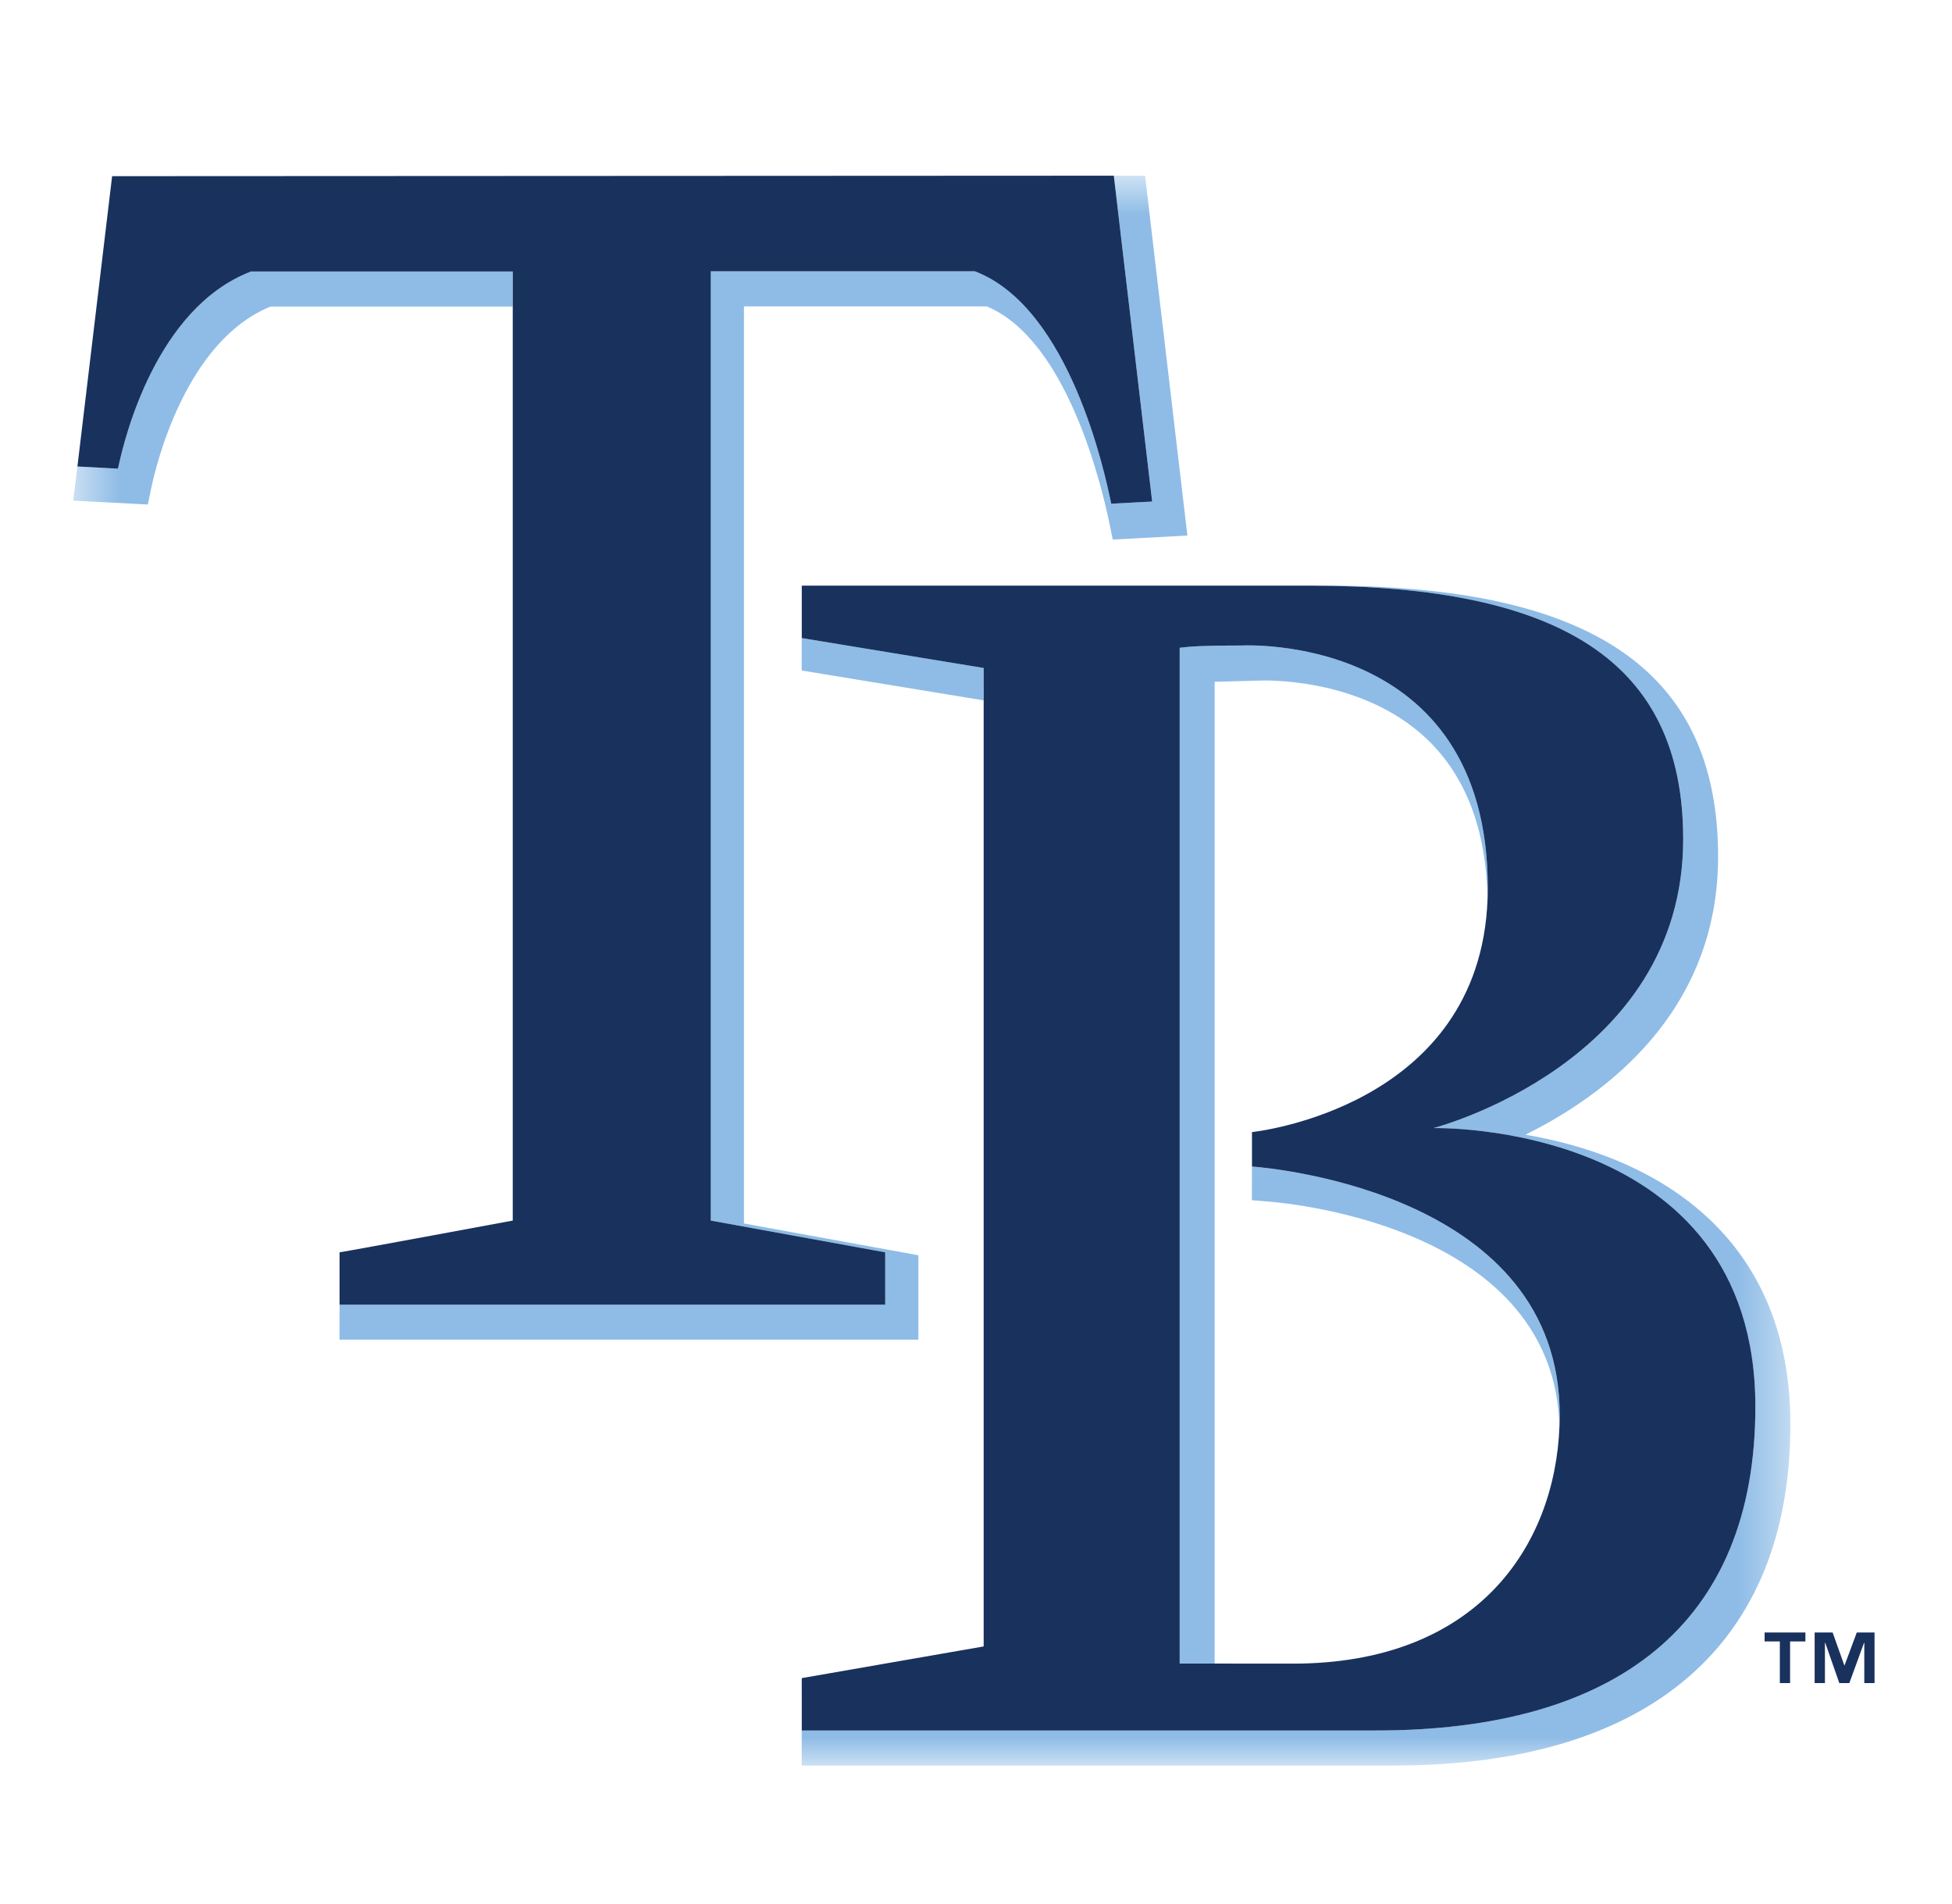
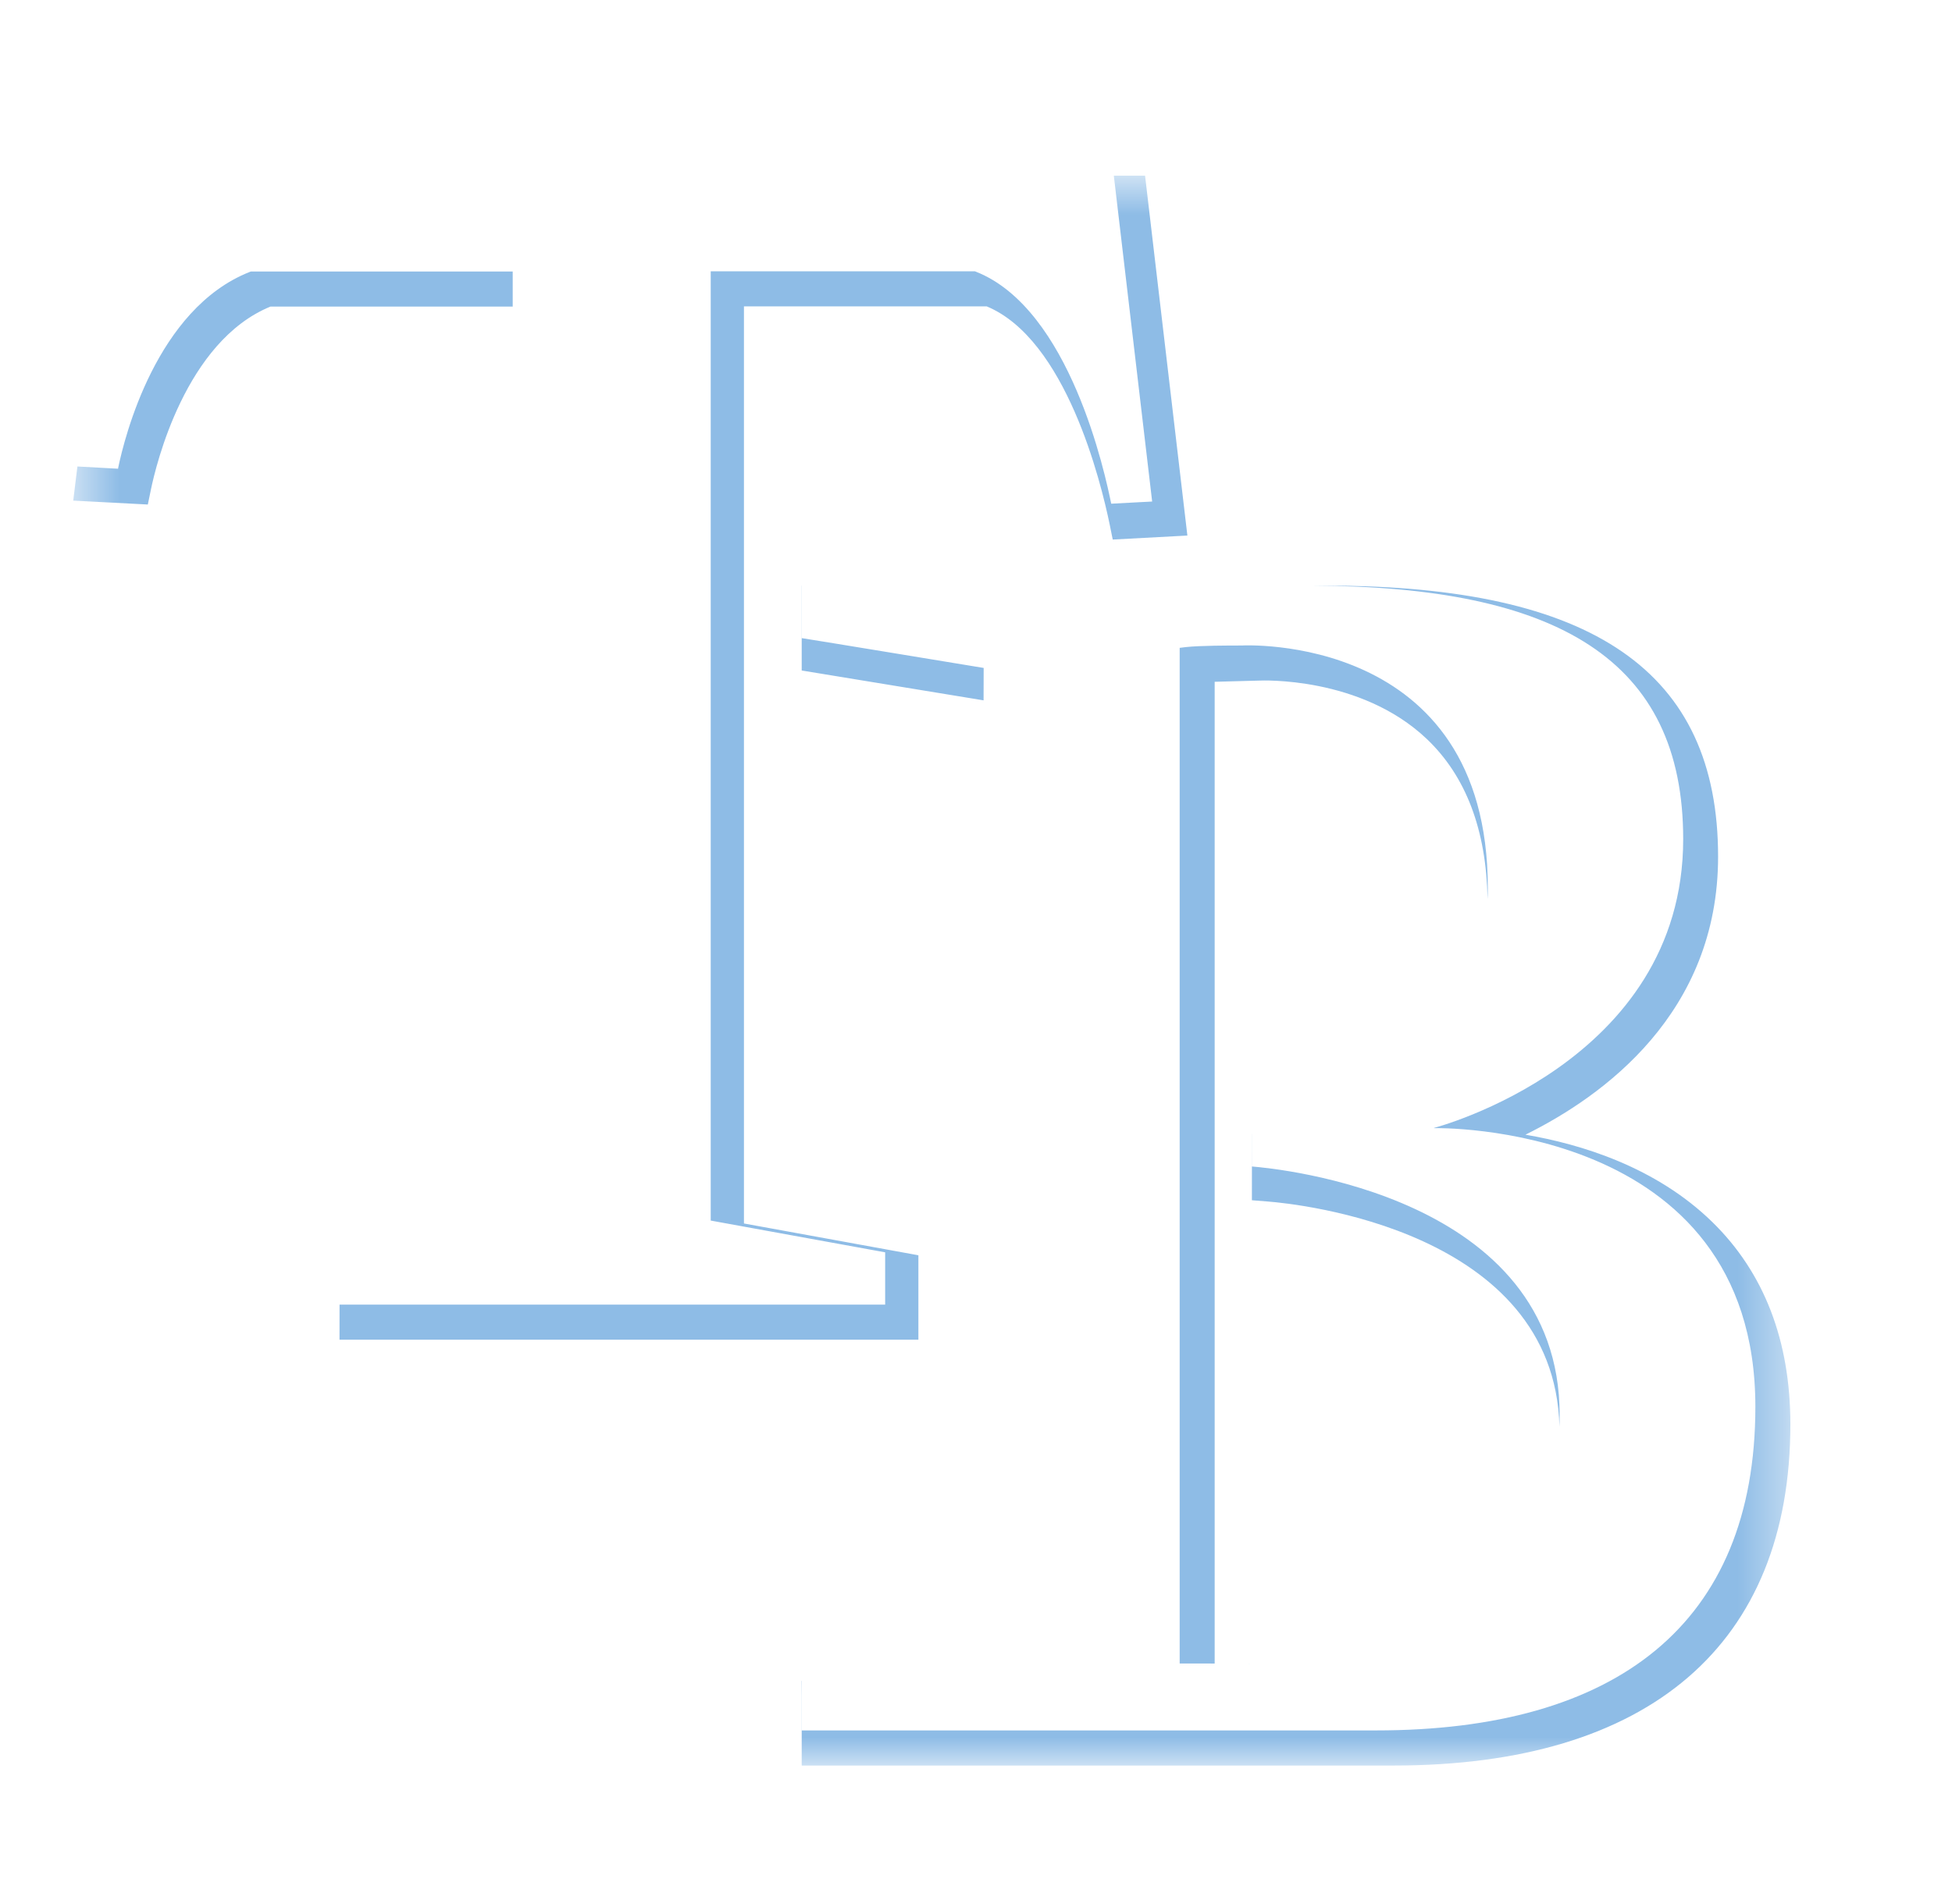
<svg xmlns="http://www.w3.org/2000/svg" width="41" height="40" viewBox="0 0 41 40" fill="none">
  <mask id="mask0_2301_12610" style="mask-type:luminance" maskUnits="userSpaceOnUse" x="1" y="3" width="37" height="35">
    <path fill-rule="evenodd" clip-rule="evenodd" d="M1.538 3.691H37.605V37.091H1.538V3.691Z" fill="white" />
  </mask>
  <g mask="url(#mask0_2301_12610)">
    <path fill-rule="evenodd" clip-rule="evenodd" d="M35.966 25.673C34.778 24.512 33.2 24.035 32.04 23.838C33.673 23.031 36.087 21.287 36.087 17.997C36.087 14.112 33.469 12.303 27.847 12.303H27.537C32.723 12.315 35.354 13.862 35.354 17.628C35.354 22.339 30.121 23.695 30.121 23.695V23.7C30.121 23.7 36.87 23.541 36.87 29.554C36.87 34.132 33.935 36.353 28.906 36.353H17.4H16.841V35.312C16.839 35.313 16.837 35.314 16.837 35.314L16.839 35.623V37.091H29.272C34.645 37.091 37.605 34.545 37.605 29.922C37.605 28.165 37.053 26.735 35.966 25.673V25.673ZM20.661 14.032C20.661 14.032 17.07 13.44 16.841 13.406V12.303H16.839V14.086C16.839 14.086 20.138 14.628 20.659 14.713L20.661 14.032ZM19.29 26.371C19.29 26.371 16.135 25.796 15.626 25.703V6.436H20.724C22.39 7.127 23.123 10.118 23.309 11.024L23.372 11.335L24.94 11.251L24.051 3.691H23.395L24.2 10.536L24.116 10.541L23.956 10.549L23.34 10.582C23.214 9.965 22.479 6.494 20.504 5.71L20.478 5.7L20.477 5.699H14.928V25.642C14.928 25.642 18.367 26.268 18.592 26.309V27.408H7.132L7.131 28.145H19.29V26.371ZM26.296 23.819L26.295 25.215L26.634 25.242C27.255 25.291 32.647 25.841 32.755 29.97C32.758 29.889 32.759 29.807 32.759 29.726C32.759 25.103 26.808 24.547 26.297 24.506V23.819H26.296ZM24.778 13.61V34.947H24.787C24.953 34.947 25.876 34.95 27.037 34.95C26.549 34.95 25.828 34.949 25.513 34.948V14.323C25.835 14.315 26.447 14.298 26.447 14.298C26.488 14.296 28.573 14.202 29.965 15.521C30.79 16.303 31.219 17.436 31.245 18.888C31.248 18.811 31.25 18.733 31.25 18.652C31.25 13.268 26.081 13.561 26.081 13.561C25.807 13.561 25.218 13.561 24.908 13.594L24.778 13.61ZM10.769 5.704H5.269L5.242 5.714C3.284 6.489 2.616 9.185 2.482 9.829C2.482 9.834 2.48 9.841 2.48 9.847L1.626 9.8L1.538 10.517L3.105 10.599L3.169 10.289C3.275 9.772 3.895 7.172 5.68 6.441H10.769V5.704Z" fill="#8EBCE6" />
  </g>
-   <path fill-rule="evenodd" clip-rule="evenodd" d="M31.25 18.653C31.25 18.733 31.248 18.811 31.245 18.888C31.08 23.292 26.297 23.783 26.297 23.783V23.819V24.506C26.809 24.547 32.76 25.104 32.76 29.726C32.76 29.807 32.758 29.889 32.755 29.97C32.657 32.474 31.031 34.95 27.154 34.95H27.036C25.876 34.95 24.952 34.948 24.787 34.948H24.778V13.609L24.908 13.594C25.218 13.561 25.808 13.561 26.081 13.561C26.081 13.561 31.25 13.268 31.25 18.653V18.653ZM16.841 36.354H17.401H28.906C33.935 36.354 36.87 34.131 36.87 29.553C36.87 23.541 30.121 23.699 30.121 23.699V23.695C30.121 23.695 35.354 22.339 35.354 17.628C35.354 13.861 32.723 12.314 27.537 12.303C27.518 12.303 27.5 12.303 27.481 12.303H17.401H16.841V12.303V12.861V13.405C17.07 13.441 20.661 14.033 20.661 14.033V34.588C20.661 34.588 20.66 34.589 20.659 34.589C20.562 34.606 17.064 35.214 16.841 35.254V35.313V35.795V36.354Z" fill="#19315D" />
-   <path fill-rule="evenodd" clip-rule="evenodd" d="M7.132 26.309V27.409H7.868H18.553H18.593V26.309C18.367 26.269 14.929 25.642 14.929 25.642V5.7V5.7H20.477L20.478 5.7L20.504 5.71C22.48 6.493 23.214 9.965 23.34 10.582L23.956 10.549L24.116 10.541L24.2 10.537L23.395 3.692L23.394 3.691L2.355 3.701L1.626 9.8L2.48 9.846C2.48 9.842 2.482 9.835 2.482 9.829C2.616 9.185 3.285 6.489 5.243 5.715L5.268 5.704H10.77V5.704V6.441V25.642C10.77 25.642 7.395 26.269 7.132 26.309" fill="#19315D" />
-   <path fill-rule="evenodd" clip-rule="evenodd" d="M39.373 35.358H39.158V34.513H39.152L38.844 35.358H38.633L38.338 34.513H38.331V35.358H38.115V34.296H38.493L38.74 34.99H38.742L39 34.296H39.373V35.358ZM37.921 34.484H37.599V35.358H37.384V34.484H37.064V34.296H37.921V34.484Z" fill="#19315D" />
</svg>